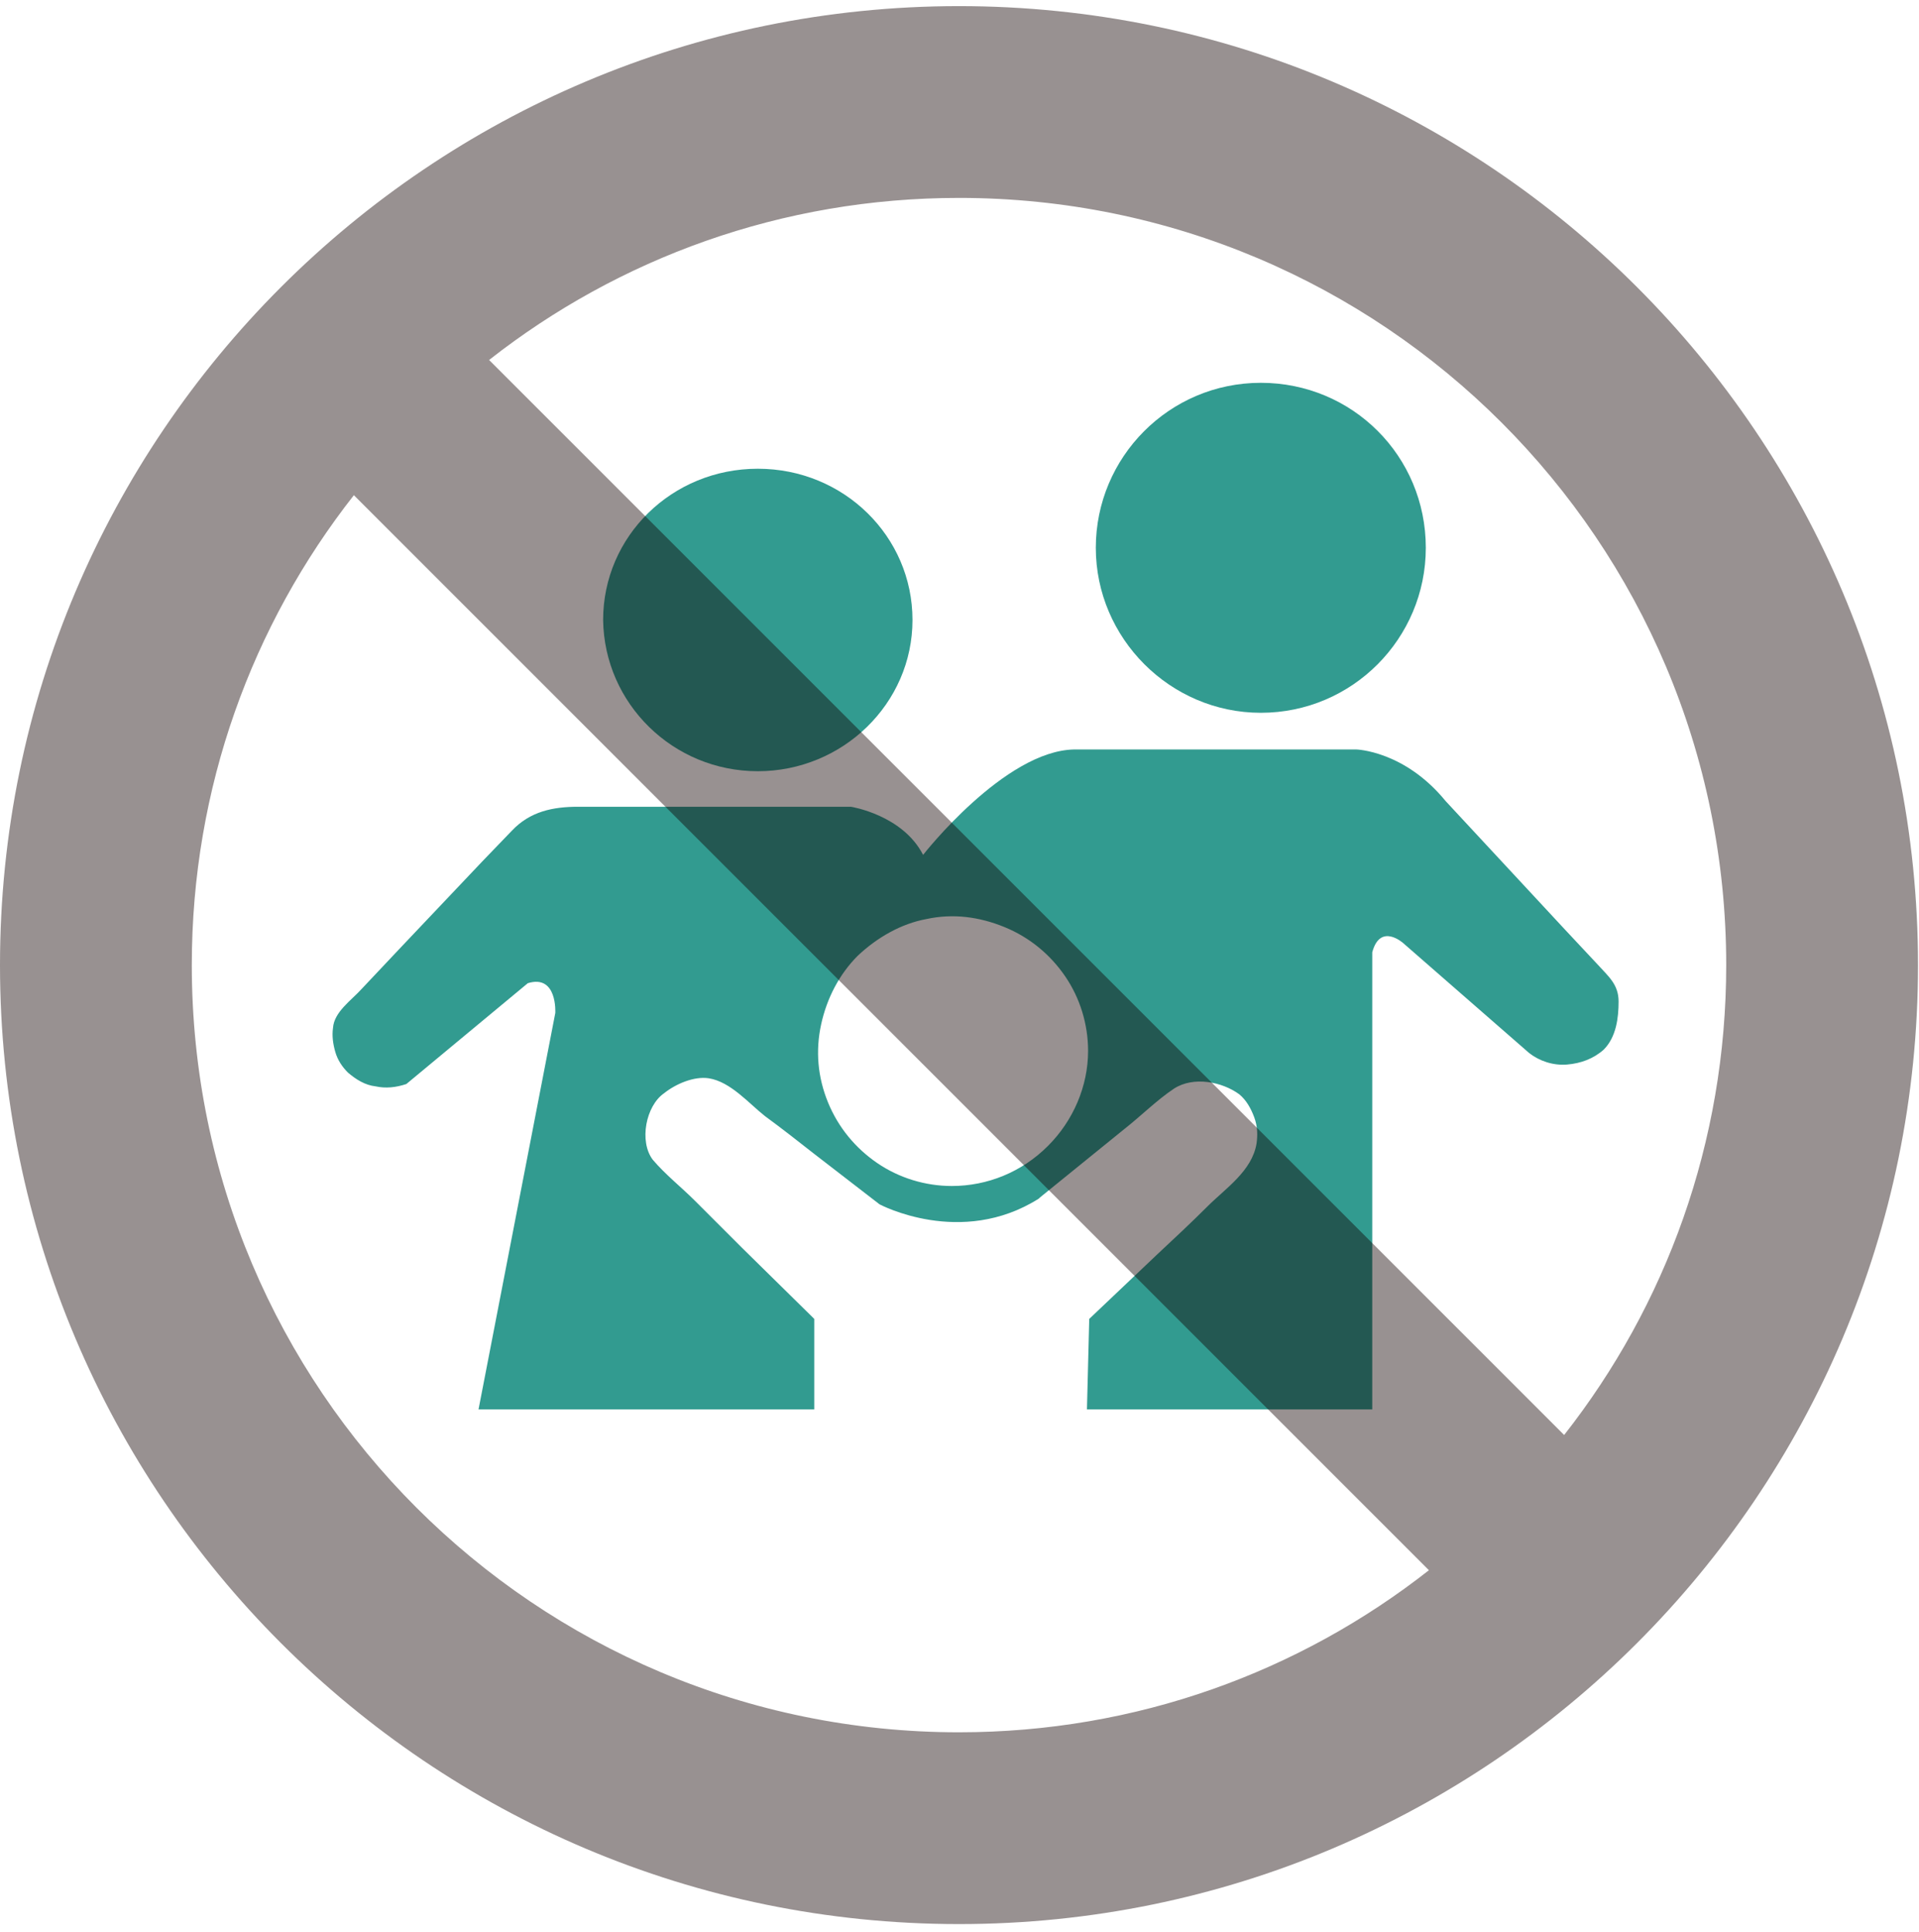
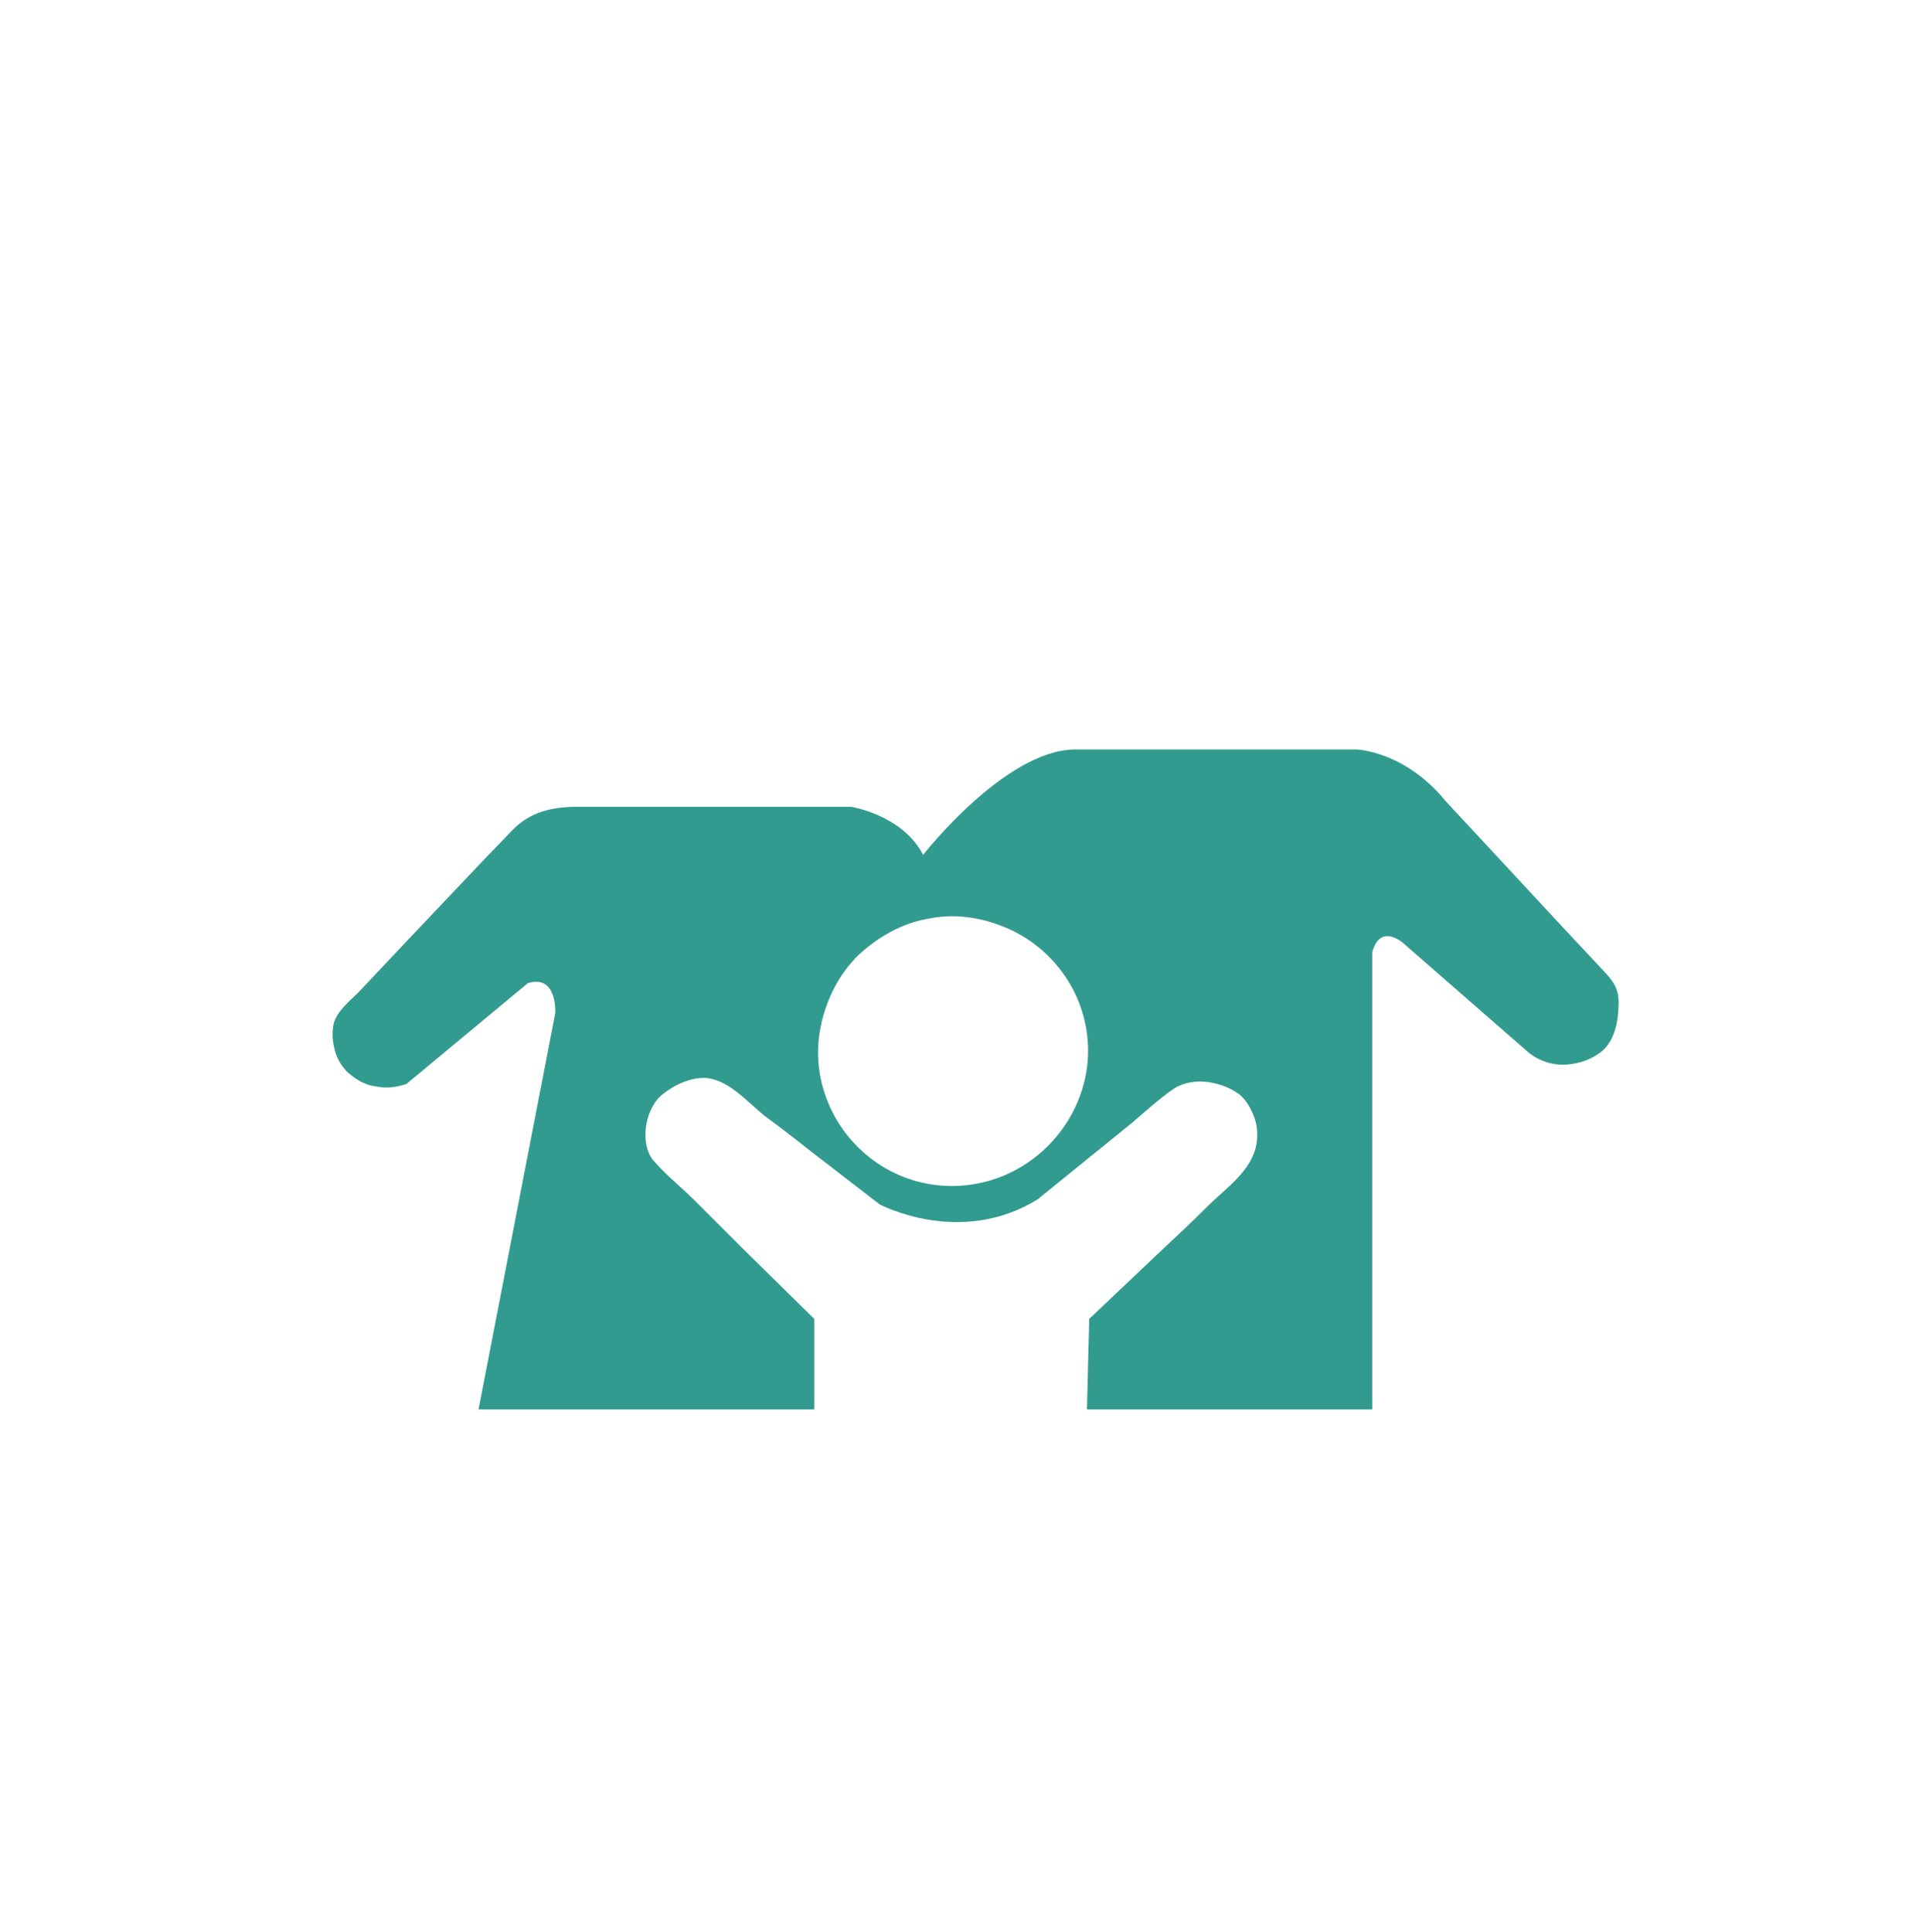
<svg xmlns="http://www.w3.org/2000/svg" width="147" height="148" viewBox="0 0 147 148" fill="none">
-   <path d="M58.05 59.079C64.545 59.079 69.899 53.9 69.899 47.493C69.899 41.086 64.633 35.907 58.05 35.907C51.467 35.907 46.201 41.086 46.201 47.493C46.288 53.9 51.555 59.079 58.05 59.079Z" fill="#329B90" />
-   <path d="M96.581 54.603C103.603 54.603 109.22 48.898 109.22 41.964C109.22 34.943 103.603 29.325 96.581 29.325C89.56 29.325 83.942 35.03 83.942 41.964C83.942 48.898 89.647 54.603 96.581 54.603Z" fill="#329B90" />
  <path d="M122.409 73.913L119.863 71.192L110.735 61.362C107.575 57.5 103.889 57.412 103.889 57.412H82.297C76.943 57.5 70.712 65.487 70.712 65.487C69.132 62.415 65.182 61.801 65.182 61.801H44.292C42.361 61.801 40.606 62.152 39.202 63.644L36.92 66.014L30.6 72.684L27.704 75.756C26.914 76.634 25.597 77.512 25.509 78.74C25.422 79.355 25.509 79.969 25.685 80.584C25.861 81.198 26.212 81.725 26.651 82.163C27.265 82.69 27.967 83.129 28.757 83.217C29.547 83.392 30.337 83.305 31.127 83.041L40.431 75.317C42.713 74.615 42.537 77.599 42.537 77.599L36.656 107.968H62.373V101.034C62.373 101.034 62.285 100.946 62.198 100.859L56.844 95.592L53.245 91.994C52.192 90.941 50.963 89.975 49.998 88.834C48.944 87.43 49.471 84.709 50.875 83.743C51.753 83.041 53.157 82.427 54.298 82.602C55.966 82.866 57.37 84.533 58.599 85.499C59.916 86.464 61.145 87.43 62.373 88.395L67.376 92.257C67.376 92.257 73.608 95.592 79.576 91.818L79.664 91.731L86.159 86.464C87.388 85.499 88.617 84.27 89.933 83.392C91.425 82.427 93.62 82.866 94.936 83.831C95.463 84.27 95.814 84.884 96.077 85.587C96.341 86.289 96.341 86.991 96.253 87.605C95.902 89.712 93.883 91.028 92.479 92.433C91.25 93.662 89.933 94.89 88.617 96.119L83.438 101.034L83.263 107.968H105.118V72.948C105.732 70.665 107.487 72.245 107.487 72.245L117.142 80.671C117.932 81.286 118.985 81.637 120.039 81.549C121.092 81.461 122.057 81.11 122.847 80.408C123.813 79.443 123.988 77.951 123.988 76.722C123.988 75.405 123.198 74.791 122.409 73.913ZM72.906 90.853C70.887 90.853 68.868 90.238 67.201 89.097C65.533 87.956 64.216 86.376 63.426 84.445C62.637 82.515 62.461 80.496 62.9 78.477C63.339 76.458 64.304 74.615 65.709 73.211C67.201 71.806 69.044 70.753 70.975 70.402C72.993 69.963 75.012 70.227 76.943 71.017C78.874 71.806 80.454 73.123 81.595 74.791C82.736 76.458 83.35 78.477 83.35 80.496C83.35 83.217 82.21 85.85 80.278 87.781C78.26 89.799 75.627 90.853 72.906 90.853Z" fill="#329B90" />
-   <path d="M73.462 0.469C32.911 0.469 0 33.38 0 73.931C0 114.482 32.911 147.393 73.462 147.393C114.013 147.393 146.924 114.482 146.924 73.931C146.924 33.38 114.013 0.469 73.462 0.469ZM73.462 132.701C40.992 132.701 14.692 106.401 14.692 73.931C14.692 60.34 19.321 47.852 27.108 37.934L109.459 120.286C99.541 128.073 87.053 132.701 73.462 132.701ZM119.817 109.927L37.466 27.576C47.383 19.789 59.872 15.161 73.462 15.161C105.932 15.161 132.232 41.461 132.232 73.931C132.232 87.521 127.604 100.01 119.817 109.927Z" fill="#120101" fill-opacity="0.43" />
</svg>